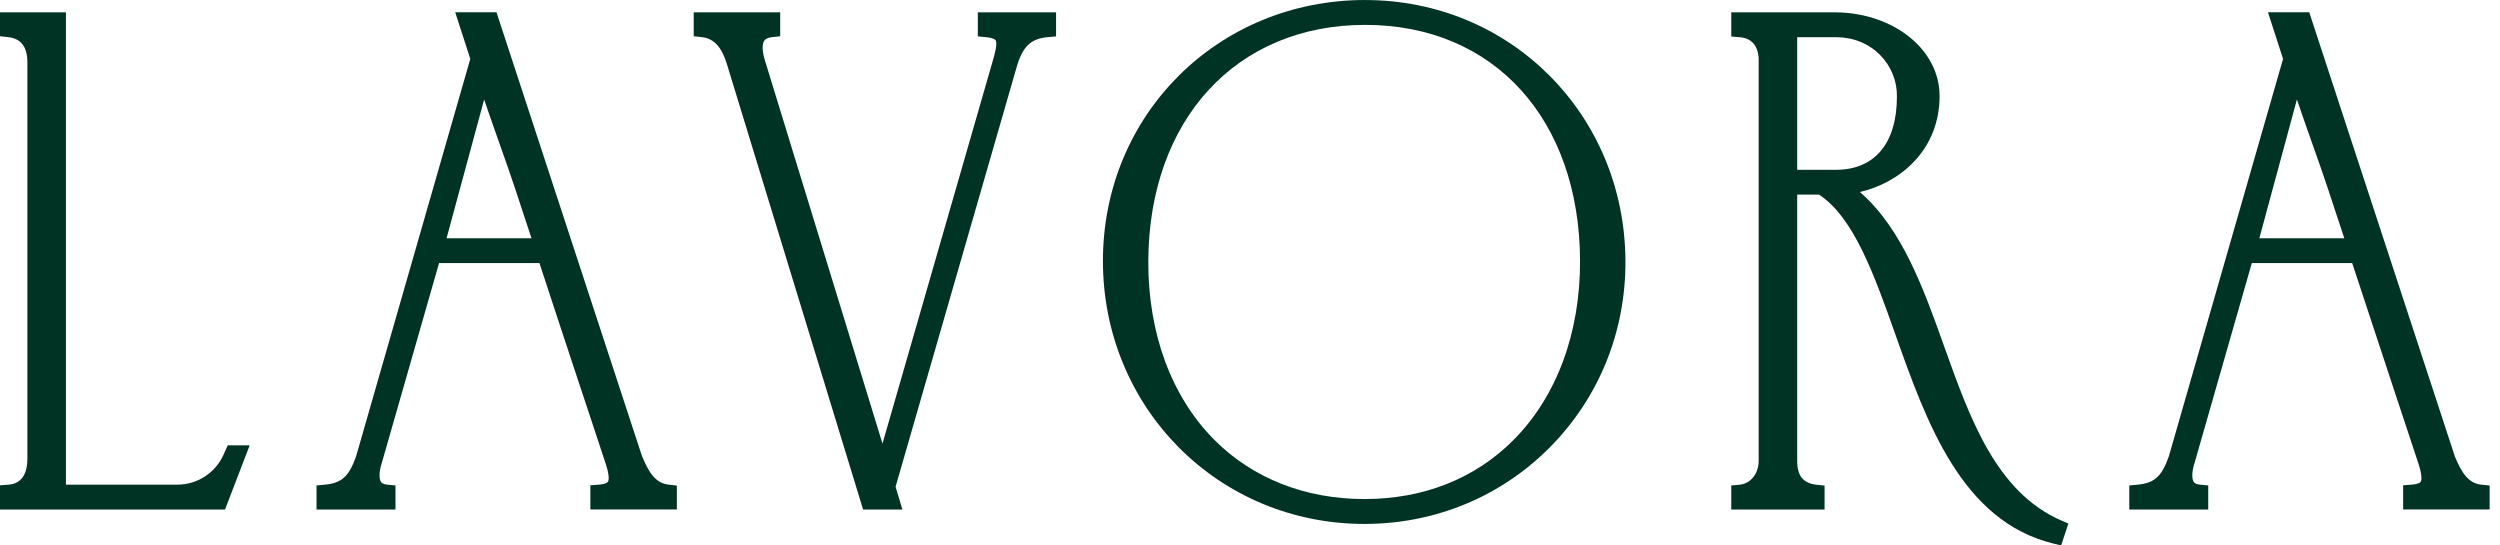
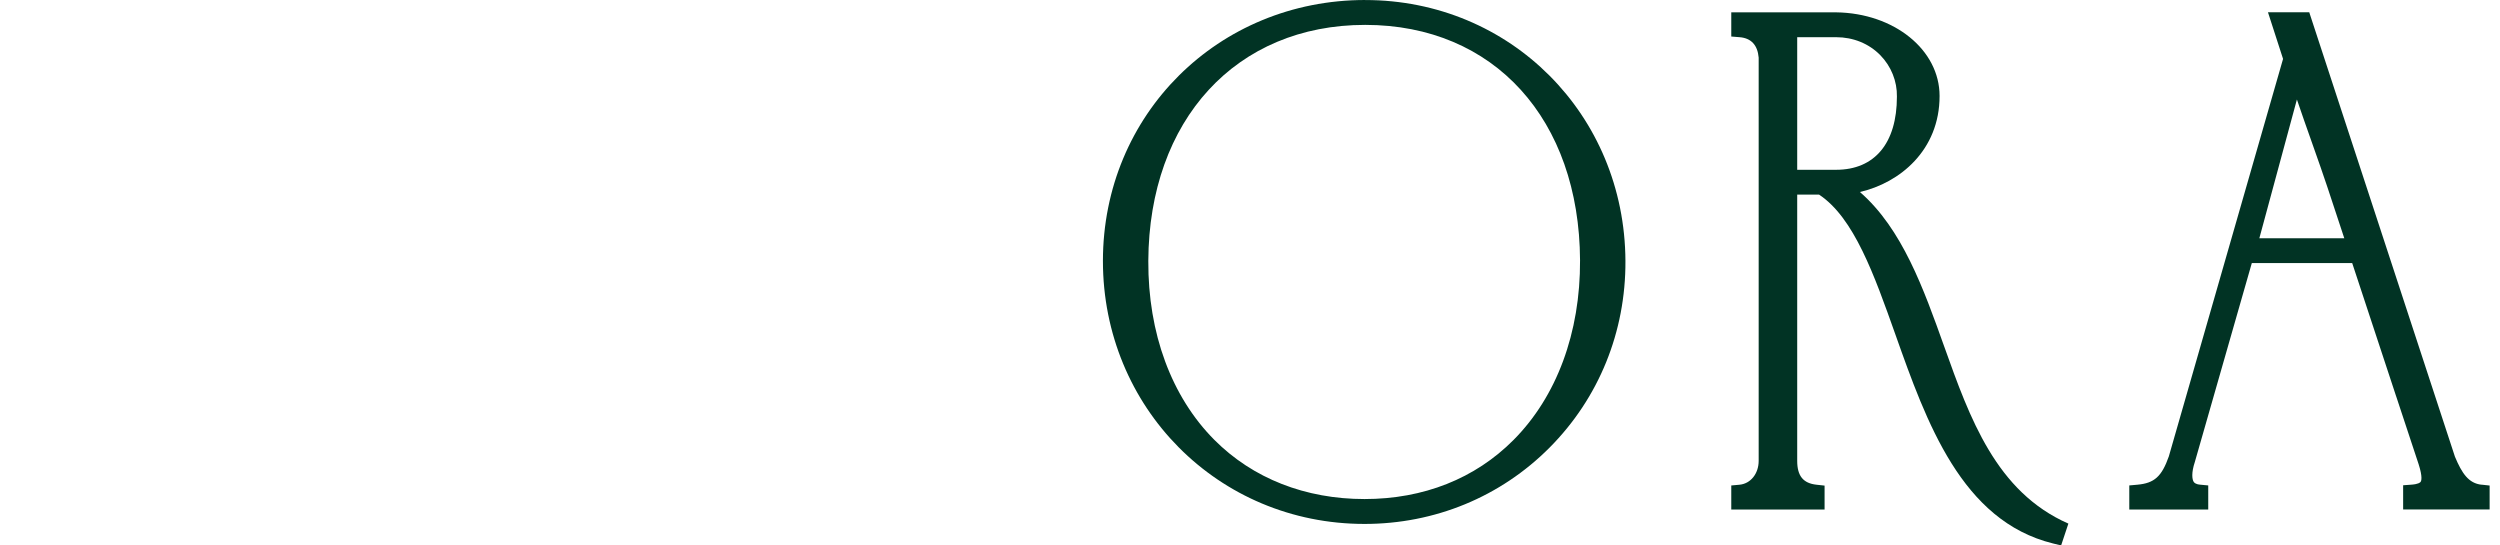
<svg xmlns="http://www.w3.org/2000/svg" width="220" height="48" viewBox="0 0 220 48" fill="none">
-   <path d="M20.045 39.185L19.663 40.031C18.941 41.626 17.355 42.65 15.604 42.65H5.803V1.083H0V3.19L0.707 3.267C1.852 3.391 2.409 4.116 2.409 5.492V40.371C2.409 41.357 2.119 42.555 0.737 42.653L0 42.706V44.84H19.802L21.971 39.188H20.042L20.045 39.185Z" fill="#013324" />
-   <path d="M86.049 3.202L86.768 3.27C87.422 3.332 87.581 3.495 87.614 3.542C87.803 3.82 87.513 4.832 87.404 5.214L77.659 39.037L67.296 5.261C67.069 4.512 67.051 3.888 67.252 3.586C67.371 3.409 67.598 3.305 67.951 3.267L68.658 3.19V1.083H61.047V3.19L61.754 3.267C62.819 3.382 63.503 4.119 63.974 5.661L75.78 44.274L75.952 44.837H79.411L78.811 42.833L89.469 5.891C89.993 4.086 90.712 3.4 92.212 3.267L92.934 3.205V1.083H86.049V3.202Z" fill="#013324" />
  <path d="M120.138 -4.57764e-05C107.195 -4.57764e-05 97.057 10.085 97.057 22.963C97.057 35.841 107.168 46.106 120.079 46.106C126.269 46.106 132.051 43.721 136.36 39.392C140.698 35.033 143.071 29.198 143.038 22.96C142.976 10.088 132.915 0.003 120.138 0.003V-4.57764e-05ZM133.188 38.72C129.805 42.12 125.272 43.916 120.079 43.916C114.885 43.916 110.251 42.114 106.857 38.702C103.084 34.909 101.022 29.322 101.051 22.966C101.111 10.537 108.781 2.19 120.138 2.19C131.495 2.19 138.984 10.517 139.044 22.907C139.073 29.28 136.993 34.897 133.185 38.723L133.188 38.72Z" fill="#013324" />
-   <path d="M171.095 30.506C169.275 25.401 167.393 20.131 163.67 16.894C167.168 16.098 170.683 13.23 170.683 8.445C170.683 4.385 166.686 1.154 161.578 1.086H152.352V3.214L153.082 3.273C154.103 3.353 154.669 3.968 154.763 5.072V40.555C154.763 41.685 154.053 42.567 153.074 42.656L152.352 42.721V44.84H160.563V42.733L159.856 42.656C158.678 42.529 158.154 41.88 158.154 40.552V17.127H160.081C163.152 19.166 164.925 24.167 166.804 29.461C169.526 37.137 172.613 45.84 180.667 47.825L181.378 48L182.017 46.077L181.354 45.786C175.655 43.283 173.335 36.785 171.095 30.503V30.506ZM158.154 14.941V3.273H161.578C163.084 3.273 164.466 3.835 165.466 4.856C166.422 5.829 166.955 7.158 166.928 8.505C166.928 12.594 164.978 14.941 161.575 14.941H158.151H158.154Z" fill="#013324" />
+   <path d="M171.095 30.506C169.275 25.401 167.393 20.131 163.67 16.894C167.168 16.098 170.683 13.23 170.683 8.445C170.683 4.385 166.686 1.154 161.578 1.086H152.352V3.214L153.082 3.273C154.103 3.353 154.669 3.968 154.763 5.072V40.555C154.763 41.685 154.053 42.567 153.074 42.656L152.352 42.721V44.84H160.563V42.733L159.856 42.656C158.678 42.529 158.154 41.88 158.154 40.552V17.127H160.081C163.152 19.166 164.925 24.167 166.804 29.461C169.526 37.137 172.613 45.84 180.667 47.825L181.378 48L182.017 46.077C175.655 43.283 173.335 36.785 171.095 30.503V30.506ZM158.154 14.941V3.273H161.578C163.084 3.273 164.466 3.835 165.466 4.856C166.422 5.829 166.955 7.158 166.928 8.505C166.928 12.594 164.978 14.941 161.575 14.941H158.151H158.154Z" fill="#013324" />
  <path d="M218.377 42.656C217.229 42.532 216.646 41.647 216.033 40.185L203.285 1.299L203.214 1.077H199.58L200.909 5.184L190.857 40.164C190.23 41.937 189.584 42.517 188.099 42.653L187.377 42.718V44.837H194.325V42.718L193.606 42.65C193.183 42.611 193.079 42.452 193.044 42.401C192.899 42.176 192.834 41.59 193.144 40.661L198.16 23.149H206.993C208.316 27.188 209.709 31.399 210.834 34.793L210.908 35.012C211.556 36.968 212.201 38.918 212.84 40.854C213.207 41.993 213.071 42.324 213.021 42.398C212.979 42.458 212.82 42.605 212.21 42.65L211.476 42.703V44.834H219.087V42.727L218.38 42.65L218.377 42.656ZM198.823 20.965L202.128 8.756C202.513 9.898 203.001 11.28 203.478 12.627C203.992 14.082 204.478 15.458 204.809 16.462C205.306 17.959 205.803 19.459 206.298 20.968H198.826L198.823 20.965Z" fill="#013324" />
-   <path d="M56.51 40.185L43.762 1.299L43.691 1.077H40.057L41.386 5.184L31.334 40.164C30.706 41.937 30.061 42.517 28.576 42.653L27.854 42.718V44.837H34.801V42.718L34.083 42.65C33.659 42.611 33.556 42.452 33.52 42.401C33.375 42.176 33.31 41.59 33.621 40.661L38.637 23.149H47.47C48.766 27.114 50.115 31.189 51.31 34.793L51.482 35.308C52.098 37.167 52.71 39.019 53.317 40.854C53.684 41.993 53.548 42.324 53.497 42.398C53.456 42.458 53.296 42.605 52.687 42.65L51.953 42.703V44.834H59.563V42.727L58.856 42.65C57.708 42.526 57.125 41.641 56.513 40.179L56.51 40.185ZM39.299 20.965L42.605 8.756C42.989 9.898 43.478 11.28 43.954 12.63C44.469 14.085 44.954 15.458 45.286 16.462L45.303 16.518C45.795 17.997 46.286 19.48 46.771 20.965H39.299Z" fill="#013324" />
</svg>